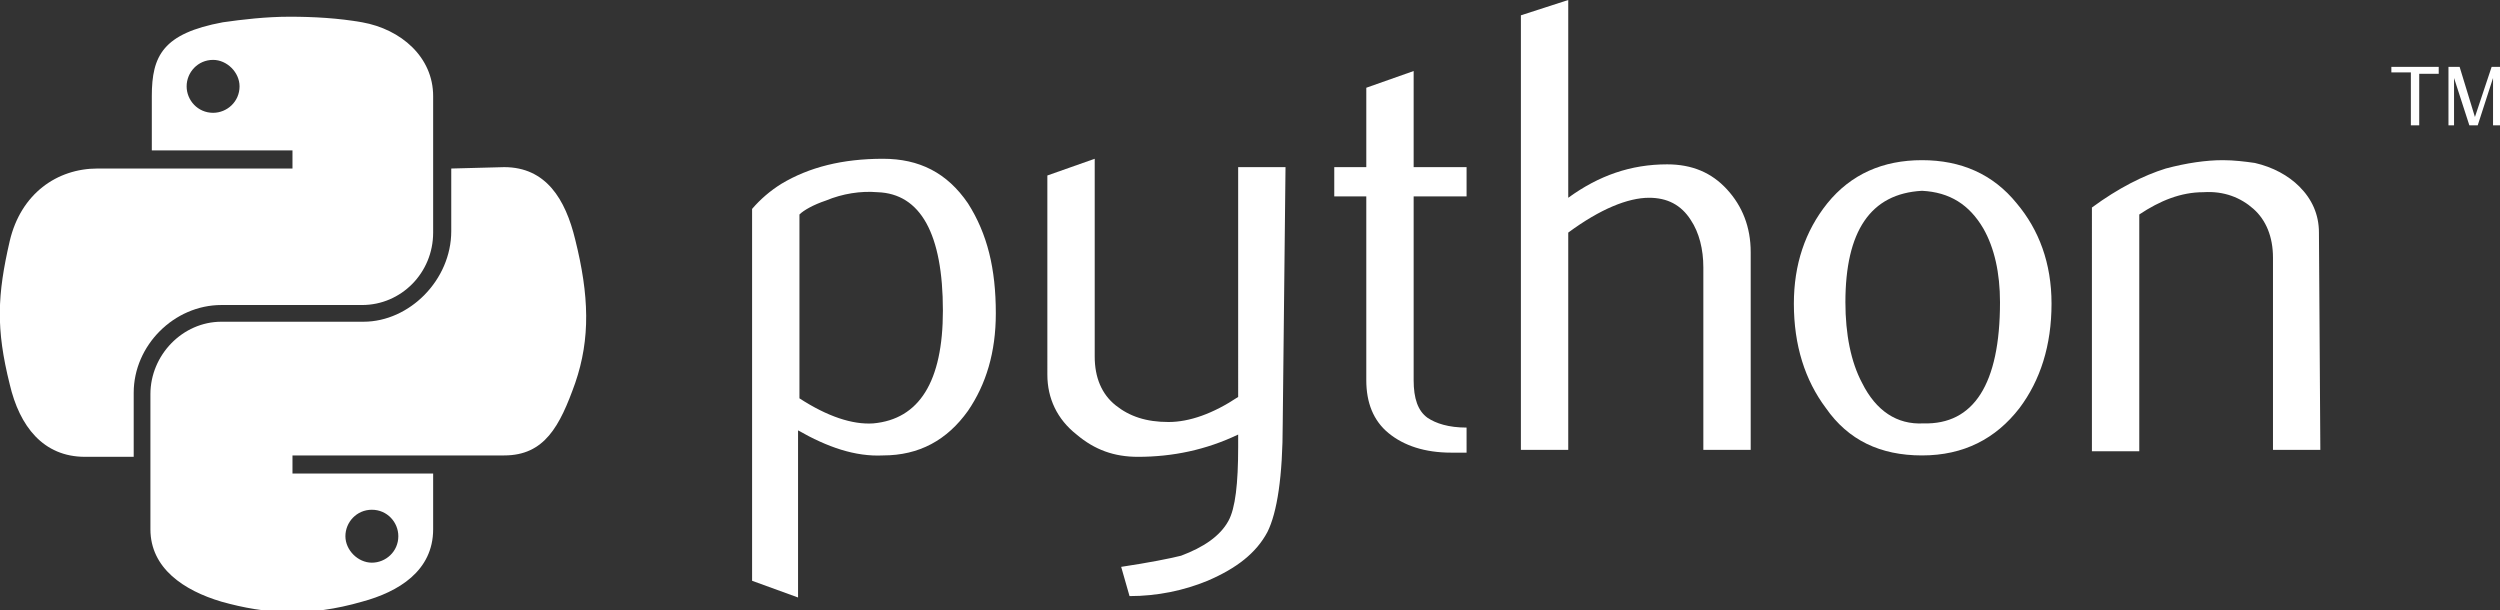
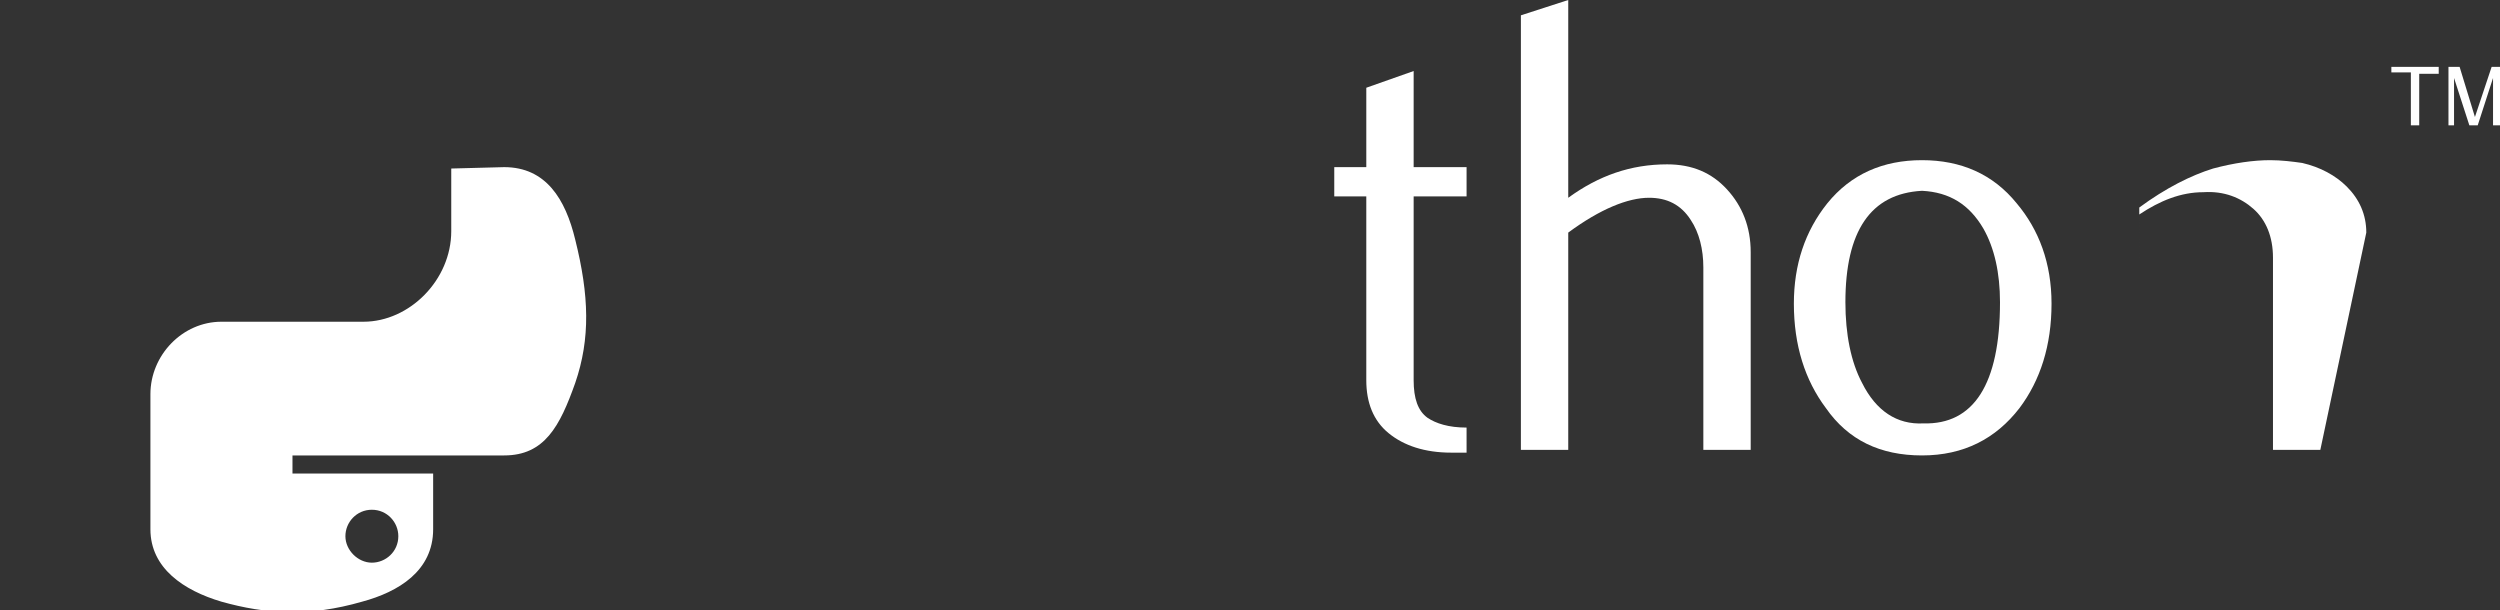
<svg xmlns="http://www.w3.org/2000/svg" version="1.1" id="Слой_1" x="0px" y="0px" viewBox="0 0 179.5 43.8" style="enable-background:new 0 0 179.5 43.8;" xml:space="preserve" fill="#ffffff">
  <rect x="0" y="0" width="179.5" height="43.8" fill="#333333" stroke="none" />
-   <path d="M67.7,22.3c0-5.5-1.6-8.4-4.7-8.5c-1.2-0.1-2.5,0.1-3.7,0.6c-0.9,0.3-1.6,0.7-1.9,1v13.2   c2,1.3,3.8,1.9,5.3,1.8C66,30.1,67.7,27.4,67.7,22.3L67.7,22.3z M71.5,22.5c0,2.8-0.7,5.1-2,7c-1.5,2.1-3.5,3.2-6.1,3.2   c-2,0.1-4-0.6-6.1-1.8v12L54,41.7V15c0.6-0.7,1.3-1.3,2.1-1.8c2-1.2,4.4-1.8,7.3-1.8l0,0c2.6,0,4.6,1,6.1,3.2   C70.9,16.8,71.5,19.3,71.5,22.5L71.5,22.5z" />
-   <path d="M92.1,30.4c0,3.8-0.4,6.4-1.1,7.8c-0.8,1.5-2.2,2.6-4.3,3.5c-1.7,0.7-3.6,1.1-5.6,1.1l-0.6-2.1   c2-0.3,3.5-0.6,4.3-0.8c1.6-0.6,2.8-1.4,3.4-2.5c0.5-0.9,0.7-2.7,0.7-5.3v-0.9c-2.3,1.1-4.7,1.6-7.2,1.6c-1.7,0-3.1-0.5-4.4-1.6   c-1.4-1.1-2.1-2.6-2.1-4.3V12.6l3.4-1.2v14.2c0,1.5,0.5,2.7,1.5,3.5c1,0.8,2.2,1.2,3.8,1.2c1.5,0,3.2-0.6,5-1.8V12h3.4L92.1,30.4   L92.1,30.4z" />
  <path d="M105.3,32.5c-0.4,0-0.8,0-1.1,0c-1.9,0-3.4-0.5-4.5-1.4c-1.1-0.9-1.6-2.2-1.6-3.8V14.1h-2.3V12h2.3V6.3   l3.4-1.2V12h3.8v2.1h-3.8v13.2c0,1.3,0.3,2.2,1,2.7c0.6,0.4,1.5,0.7,2.8,0.7L105.3,32.5L105.3,32.5z" />
  <path d="M125.7,32.3h-3.4V19.2c0-1.3-0.3-2.5-0.9-3.4c-0.7-1.1-1.7-1.6-3-1.6c-1.5,0-3.5,0.8-5.8,2.5v15.6h-3.4V1.1   l3.4-1.1v14.2c2.2-1.6,4.5-2.4,7.1-2.4c1.8,0,3.2,0.6,4.3,1.8c1.1,1.2,1.7,2.7,1.7,4.5L125.7,32.3L125.7,32.3z" />
  <path d="M143.6,21.7c0-2.1-0.4-3.9-1.2-5.3c-1-1.7-2.4-2.6-4.4-2.7c-3.7,0.2-5.5,2.9-5.5,8c0,2.3,0.4,4.3,1.2,5.8   c1,2,2.5,3,4.4,2.9C141.7,30.5,143.6,27.6,143.6,21.7L143.6,21.7z M147.3,21.8c0,3-0.8,5.5-2.3,7.5c-1.7,2.2-4,3.4-7,3.4   c-3,0-5.3-1.1-6.9-3.4c-1.5-2-2.3-4.5-2.3-7.5c0-2.8,0.8-5.2,2.4-7.2c1.7-2.1,4-3.1,6.8-3.1c2.8,0,5.1,1,6.8,3.1   C146.4,16.5,147.3,18.9,147.3,21.8L147.3,21.8z" />
-   <path d="M166.6,32.3h-3.4V18.5c0-1.5-0.5-2.7-1.4-3.5c-0.9-0.8-2.1-1.3-3.6-1.2c-1.6,0-3.1,0.6-4.6,1.6v17h-3.4V14.9   c1.9-1.4,3.7-2.3,5.3-2.8c1.5-0.4,2.9-0.6,4.1-0.6c0.8,0,1.6,0.1,2.3,0.2c1.3,0.3,2.4,0.9,3.2,1.7c0.9,0.9,1.4,2,1.4,3.3   L166.6,32.3L166.6,32.3z" />
-   <path d="M20.8,1.2c-1.7,0-3.4,0.2-4.8,0.4c-4.3,0.8-5.1,2.4-5.1,5.3v3.9H21v1.3H10.8H7c-2.9,0-5.5,1.8-6.3,5.2   c-0.9,3.9-1,6.3,0,10.3c0.7,3,2.4,5.2,5.4,5.2h3.5v-4.6c0-3.4,2.9-6.3,6.3-6.3H26c2.8,0,5.1-2.3,5.1-5.2V6.9   c0-2.8-2.3-4.8-5.1-5.3C24.3,1.3,22.5,1.2,20.8,1.2L20.8,1.2z M15.3,4.3c1,0,1.9,0.9,1.9,1.9c0,1.1-0.9,1.9-1.9,1.9   c-1.1,0-1.9-0.9-1.9-1.9C13.4,5.2,14.2,4.3,15.3,4.3z" />
+   <path d="M166.6,32.3h-3.4V18.5c0-1.5-0.5-2.7-1.4-3.5c-0.9-0.8-2.1-1.3-3.6-1.2c-1.6,0-3.1,0.6-4.6,1.6v17V14.9   c1.9-1.4,3.7-2.3,5.3-2.8c1.5-0.4,2.9-0.6,4.1-0.6c0.8,0,1.6,0.1,2.3,0.2c1.3,0.3,2.4,0.9,3.2,1.7c0.9,0.9,1.4,2,1.4,3.3   L166.6,32.3L166.6,32.3z" />
  <path d="M32.4,12.1v4.5c0,3.5-3,6.5-6.3,6.5H15.9c-2.8,0-5.1,2.4-5.1,5.2v9.7c0,2.8,2.4,4.4,5.1,5.2   c3.2,0.9,6.3,1.1,10.1,0c2.6-0.7,5.1-2.2,5.1-5.2V34H21v-1.3h10.1h5.1c2.9,0,4-2.1,5.1-5.2c1.1-3.2,1-6.3,0-10.3   c-0.7-2.9-2.1-5.2-5.1-5.2L32.4,12.1L32.4,12.1z M26.7,36.6c1.1,0,1.9,0.9,1.9,1.9c0,1.1-0.9,1.9-1.9,1.9c-1,0-1.9-0.9-1.9-1.9   C24.8,37.5,25.6,36.6,26.7,36.6z" />
  <path d="M173.1,9h0.6V5.3h1.4V4.8h-3.4v0.4h1.4V9z M175.7,9h0.5V5.6l1.1,3.4h0.6l1.1-3.4V9h0.6V4.8h-0.7l-1.2,3.6   l-1.1-3.6h-0.8V9z" />
</svg>